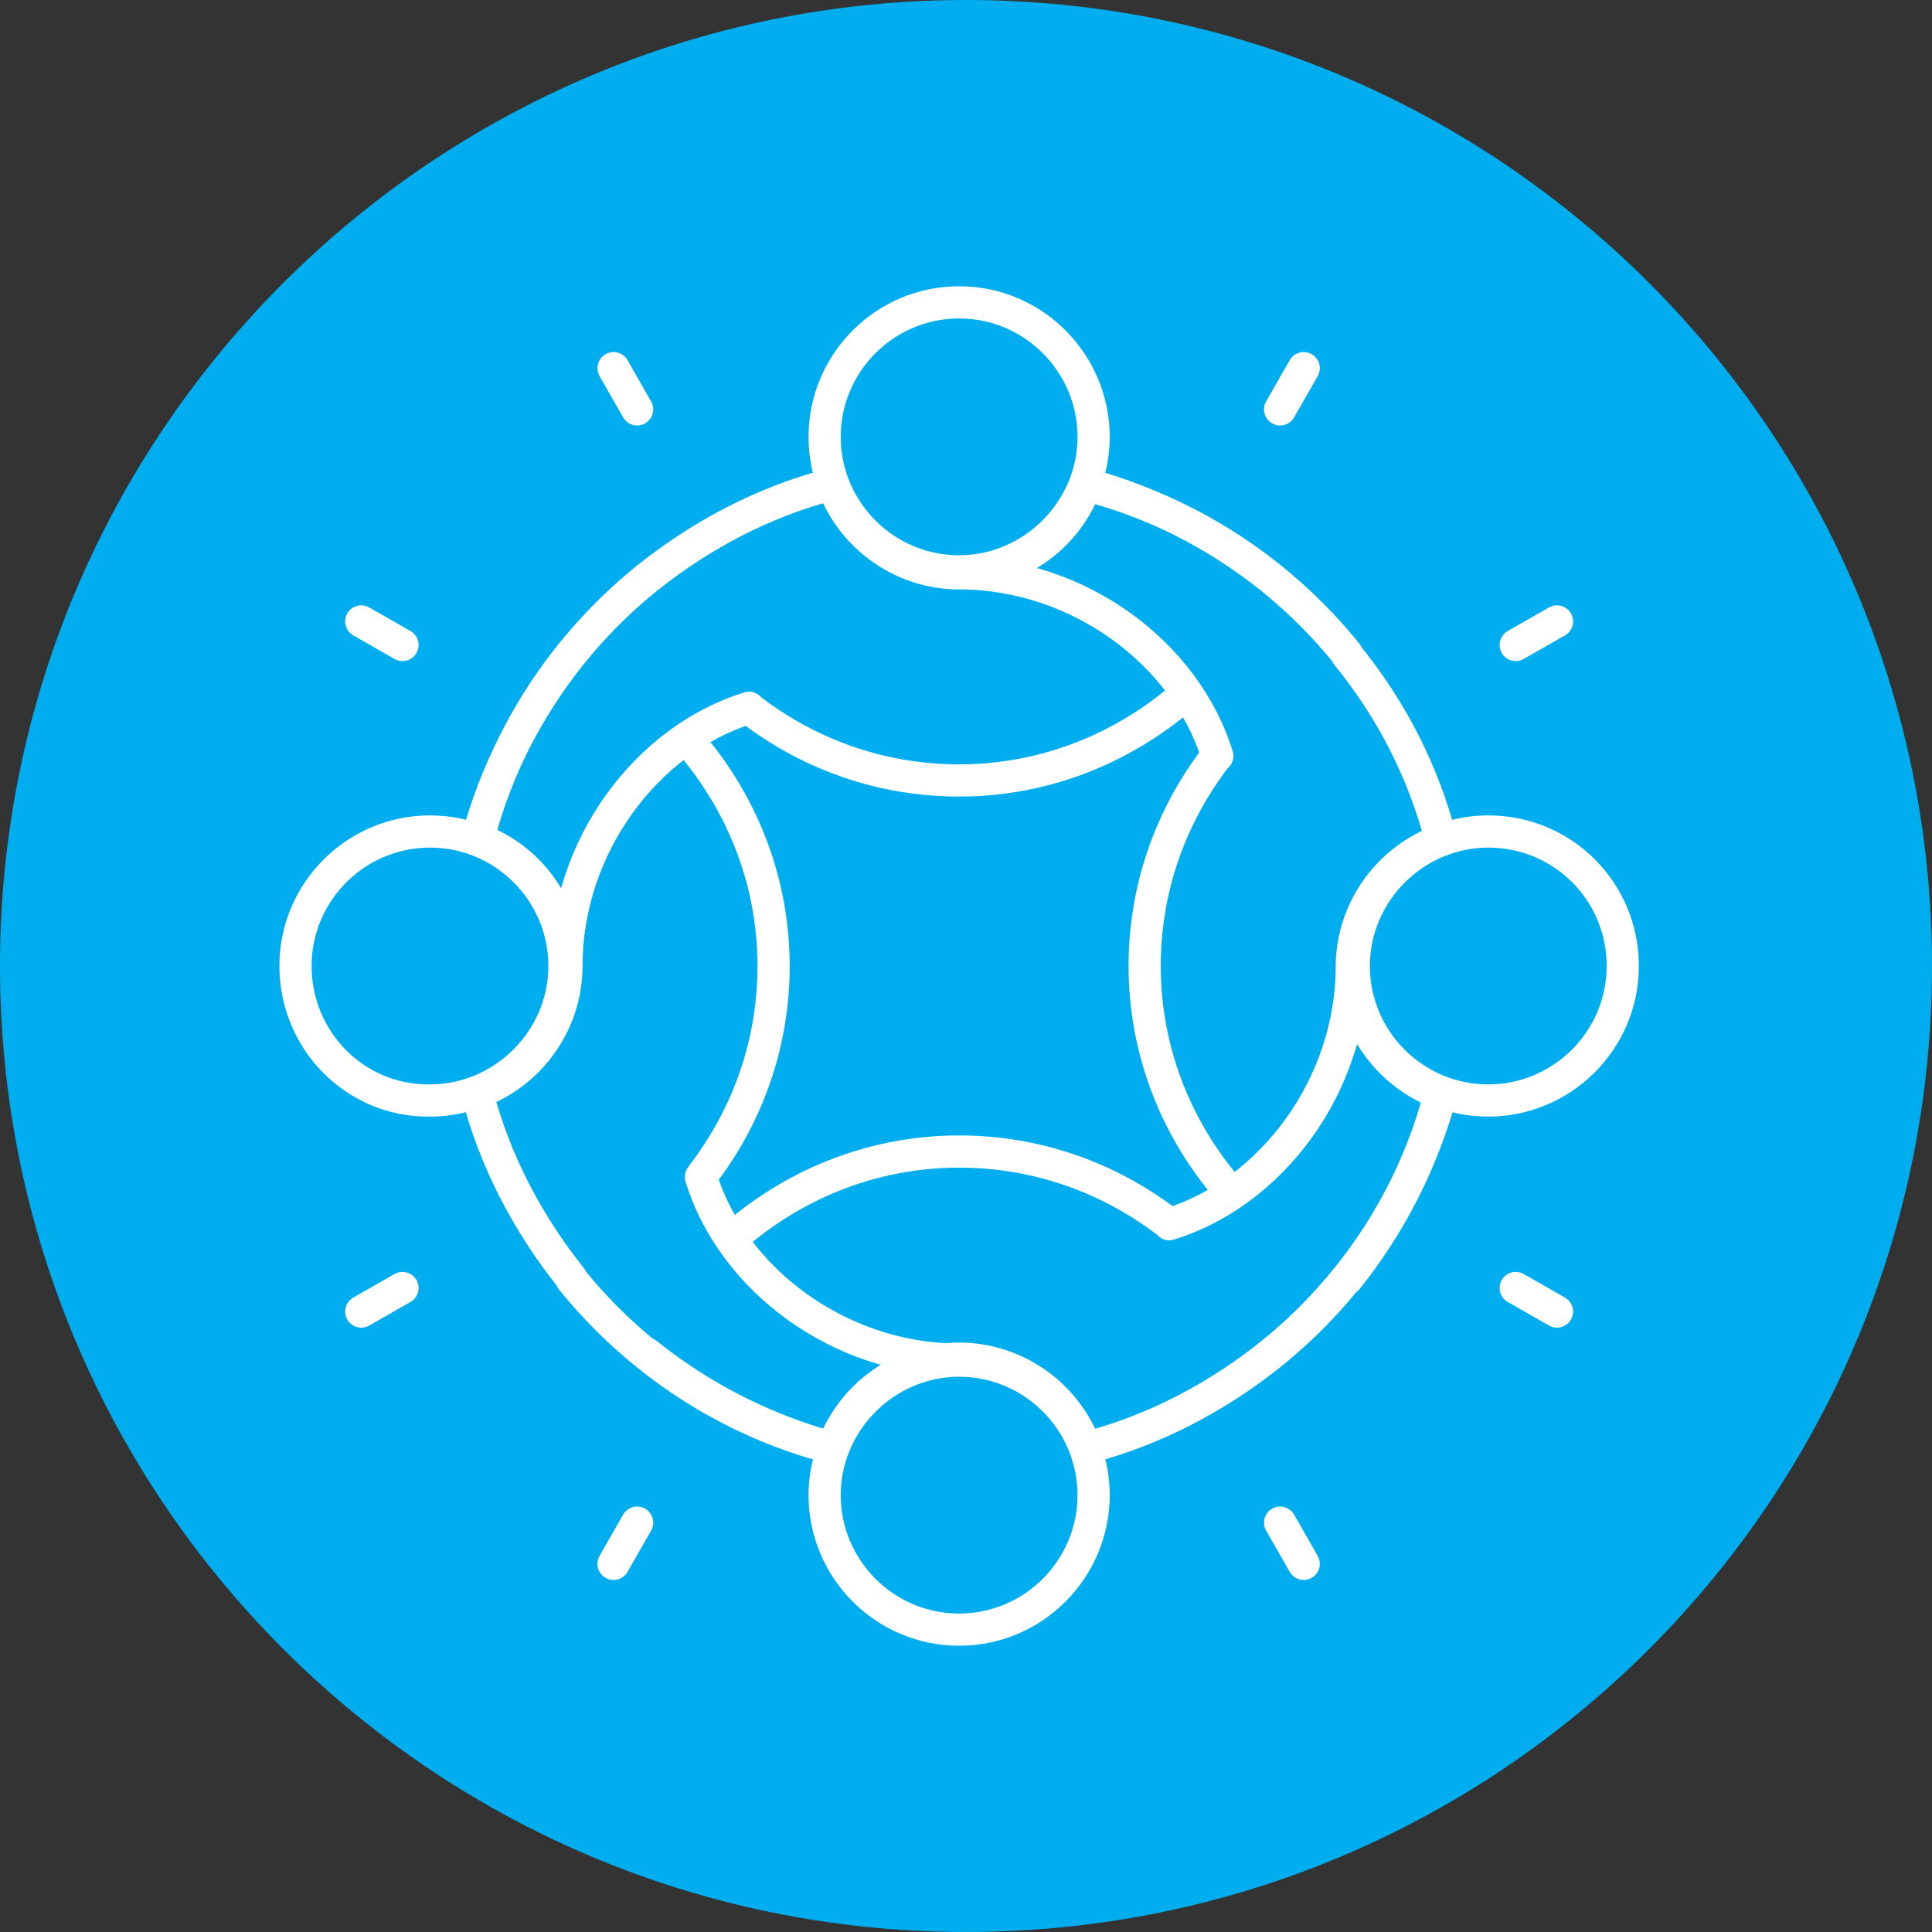
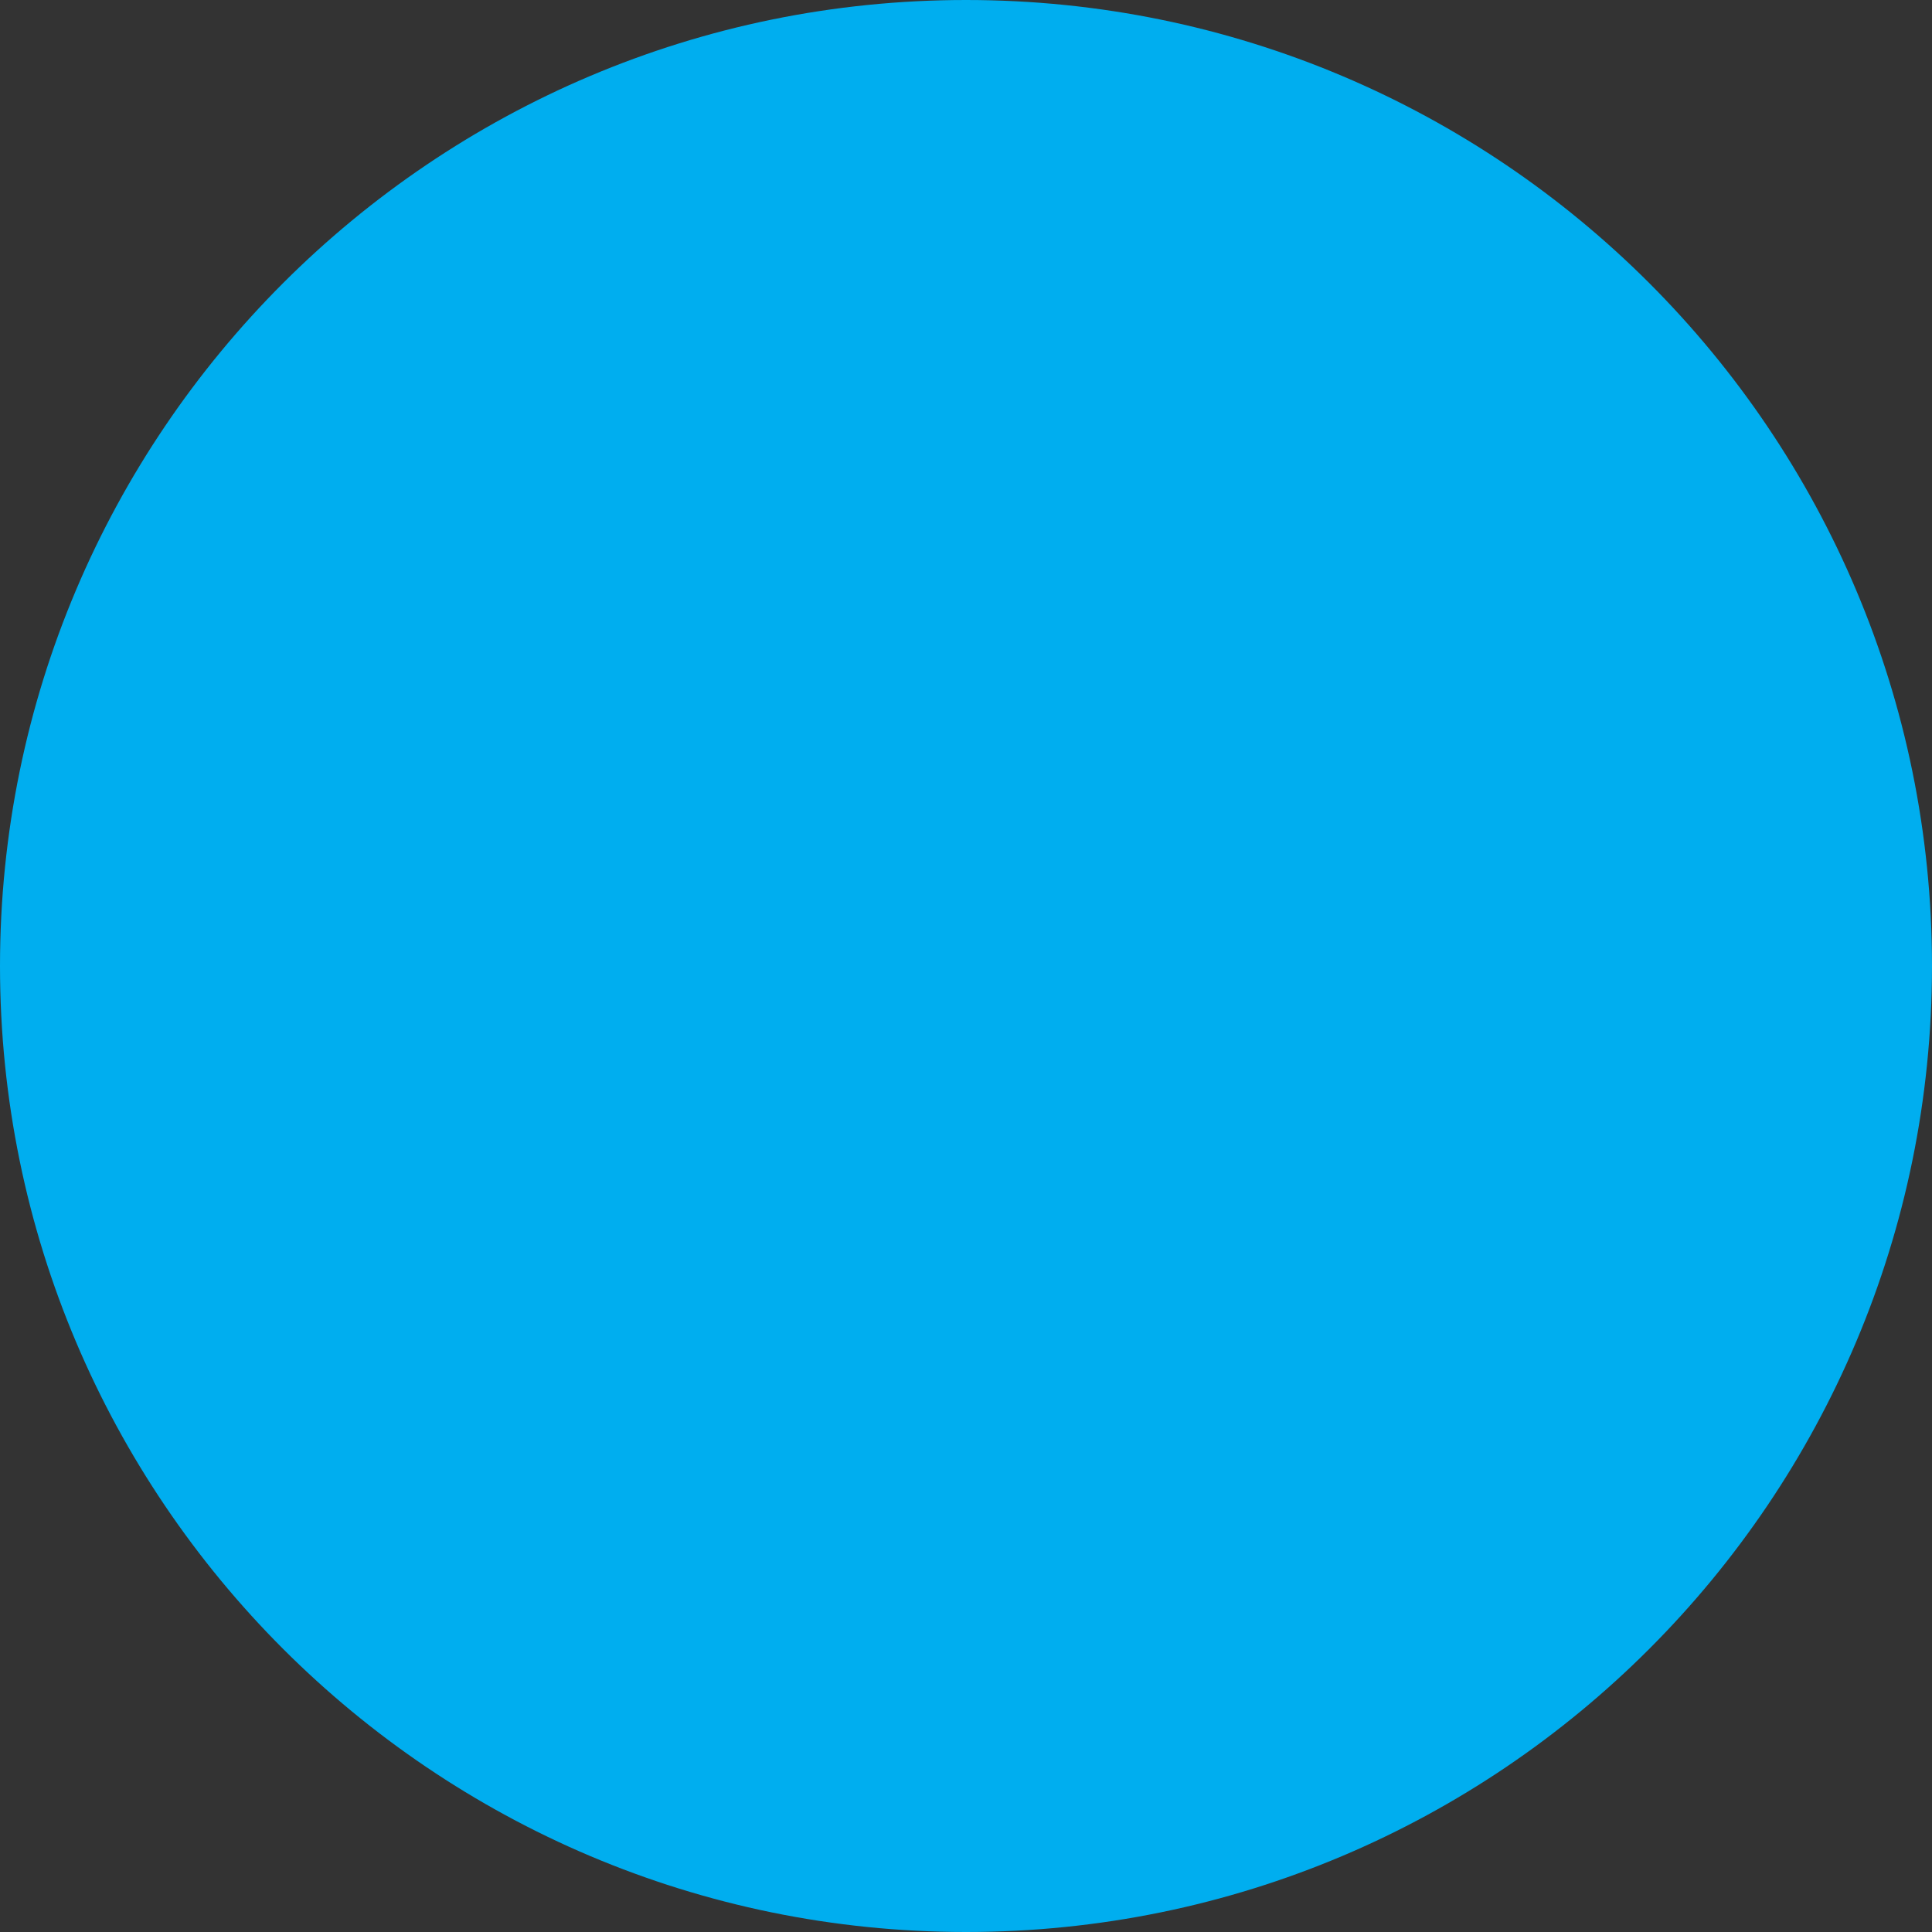
<svg xmlns="http://www.w3.org/2000/svg" width="120" height="120" viewBox="0 0 120 120" fill="none">
  <rect x="0" y="0" width="120" height="120" fill="#333333" stroke="none" />
  <path d="M60 120C93.171 120 120 93.11 120 60C120 26.89 93.171 0 60 0C26.89 0 0 26.89 0 60C0 93.11 26.89 120 60 120Z" fill="#00AEEF" />
-   <path d="M79.512 25.427L80.976 22.866M94.146 40.061L96.707 38.598M94.146 80L96.707 81.463M79.512 94.573L80.976 97.134M39.573 94.573L38.11 97.134M25 80L22.439 81.463M25 40.061L22.439 38.598M39.573 25.427L38.11 22.866M83.659 40.61C79.573 35.549 73.902 31.768 67.439 30.122C66.281 33.354 63.171 35.61 59.573 35.61M59.573 35.61C67.012 35.61 73.659 40.61 75.61 46.951M59.573 35.61C63.171 35.61 66.281 33.293 67.439 30.061C71.707 31.22 75.61 33.232 78.963 35.915M59.573 35.61C55.976 35.61 52.866 33.293 51.707 30.061C47.439 31.159 43.537 33.232 40.183 35.915C35.122 40 31.341 45.671 29.695 52.134C32.927 53.293 35.183 56.403 35.183 60M83.659 79.451C86.341 76.098 88.354 72.195 89.512 67.927C86.281 66.768 83.963 63.659 83.963 60.061C83.963 56.463 86.281 53.354 89.512 52.195C88.415 47.927 86.402 44.024 83.659 40.671M75.488 47.073C72.744 50.671 71.097 55.122 71.097 60C71.097 65.427 73.171 70.366 76.524 74.146M72.622 76.037C78.963 74.085 83.963 67.439 83.963 60C83.963 63.598 86.219 66.707 89.451 67.866C87.805 74.329 84.024 80 78.963 84.085C75.61 86.768 71.707 88.841 67.439 89.939C66.281 86.707 63.171 84.39 59.573 84.39C55.976 84.39 52.866 86.707 51.707 89.939M40.183 84.085C43.537 86.768 47.439 88.781 51.707 89.939M51.707 89.939C45.244 88.293 39.573 84.512 35.488 79.451M51.707 89.939C52.866 86.707 55.976 84.451 59.573 84.451C52.134 84.451 45.488 79.451 43.537 73.11M72.5 75.915C68.902 73.171 64.451 71.524 59.573 71.524C54.146 71.524 49.207 73.598 45.427 76.951M35.488 40.61C32.805 43.963 30.793 47.866 29.634 52.134C32.866 53.293 35.183 56.403 35.183 60M35.183 60C35.183 63.598 32.866 66.707 29.634 67.866C30.732 72.134 32.805 76.037 35.488 79.39M35.183 60C35.183 52.561 40.183 45.915 46.524 43.963M43.658 72.927C46.402 69.329 48.049 64.878 48.049 60C48.049 54.573 45.976 49.634 42.622 45.854M46.646 44.085C50.244 46.829 54.695 48.476 59.573 48.476C65 48.476 69.939 46.403 73.719 43.049M100.793 60C100.793 64.634 97.012 68.354 92.439 68.354C87.805 68.354 84.085 64.573 84.085 60C84.085 55.427 87.866 51.646 92.439 51.646C97.073 51.646 100.793 55.366 100.793 60ZM59.573 101.22C54.939 101.22 51.219 97.439 51.219 92.866C51.219 88.293 55 84.512 59.573 84.512C64.207 84.512 67.927 88.293 67.927 92.866C67.927 97.439 64.207 101.22 59.573 101.22ZM18.354 60C18.354 55.366 22.134 51.646 26.707 51.646C31.341 51.646 35.061 55.427 35.061 60C35.061 64.573 31.28 68.354 26.707 68.354C22.073 68.415 18.354 64.634 18.354 60ZM59.573 18.78C64.207 18.78 67.927 22.561 67.927 27.134C67.927 31.707 64.146 35.488 59.573 35.488C54.939 35.488 51.219 31.707 51.219 27.134C51.219 22.561 54.939 18.78 59.573 18.78Z" stroke="white" stroke-width="2" stroke-miterlimit="10" stroke-linecap="round" stroke-linejoin="round" />
</svg>